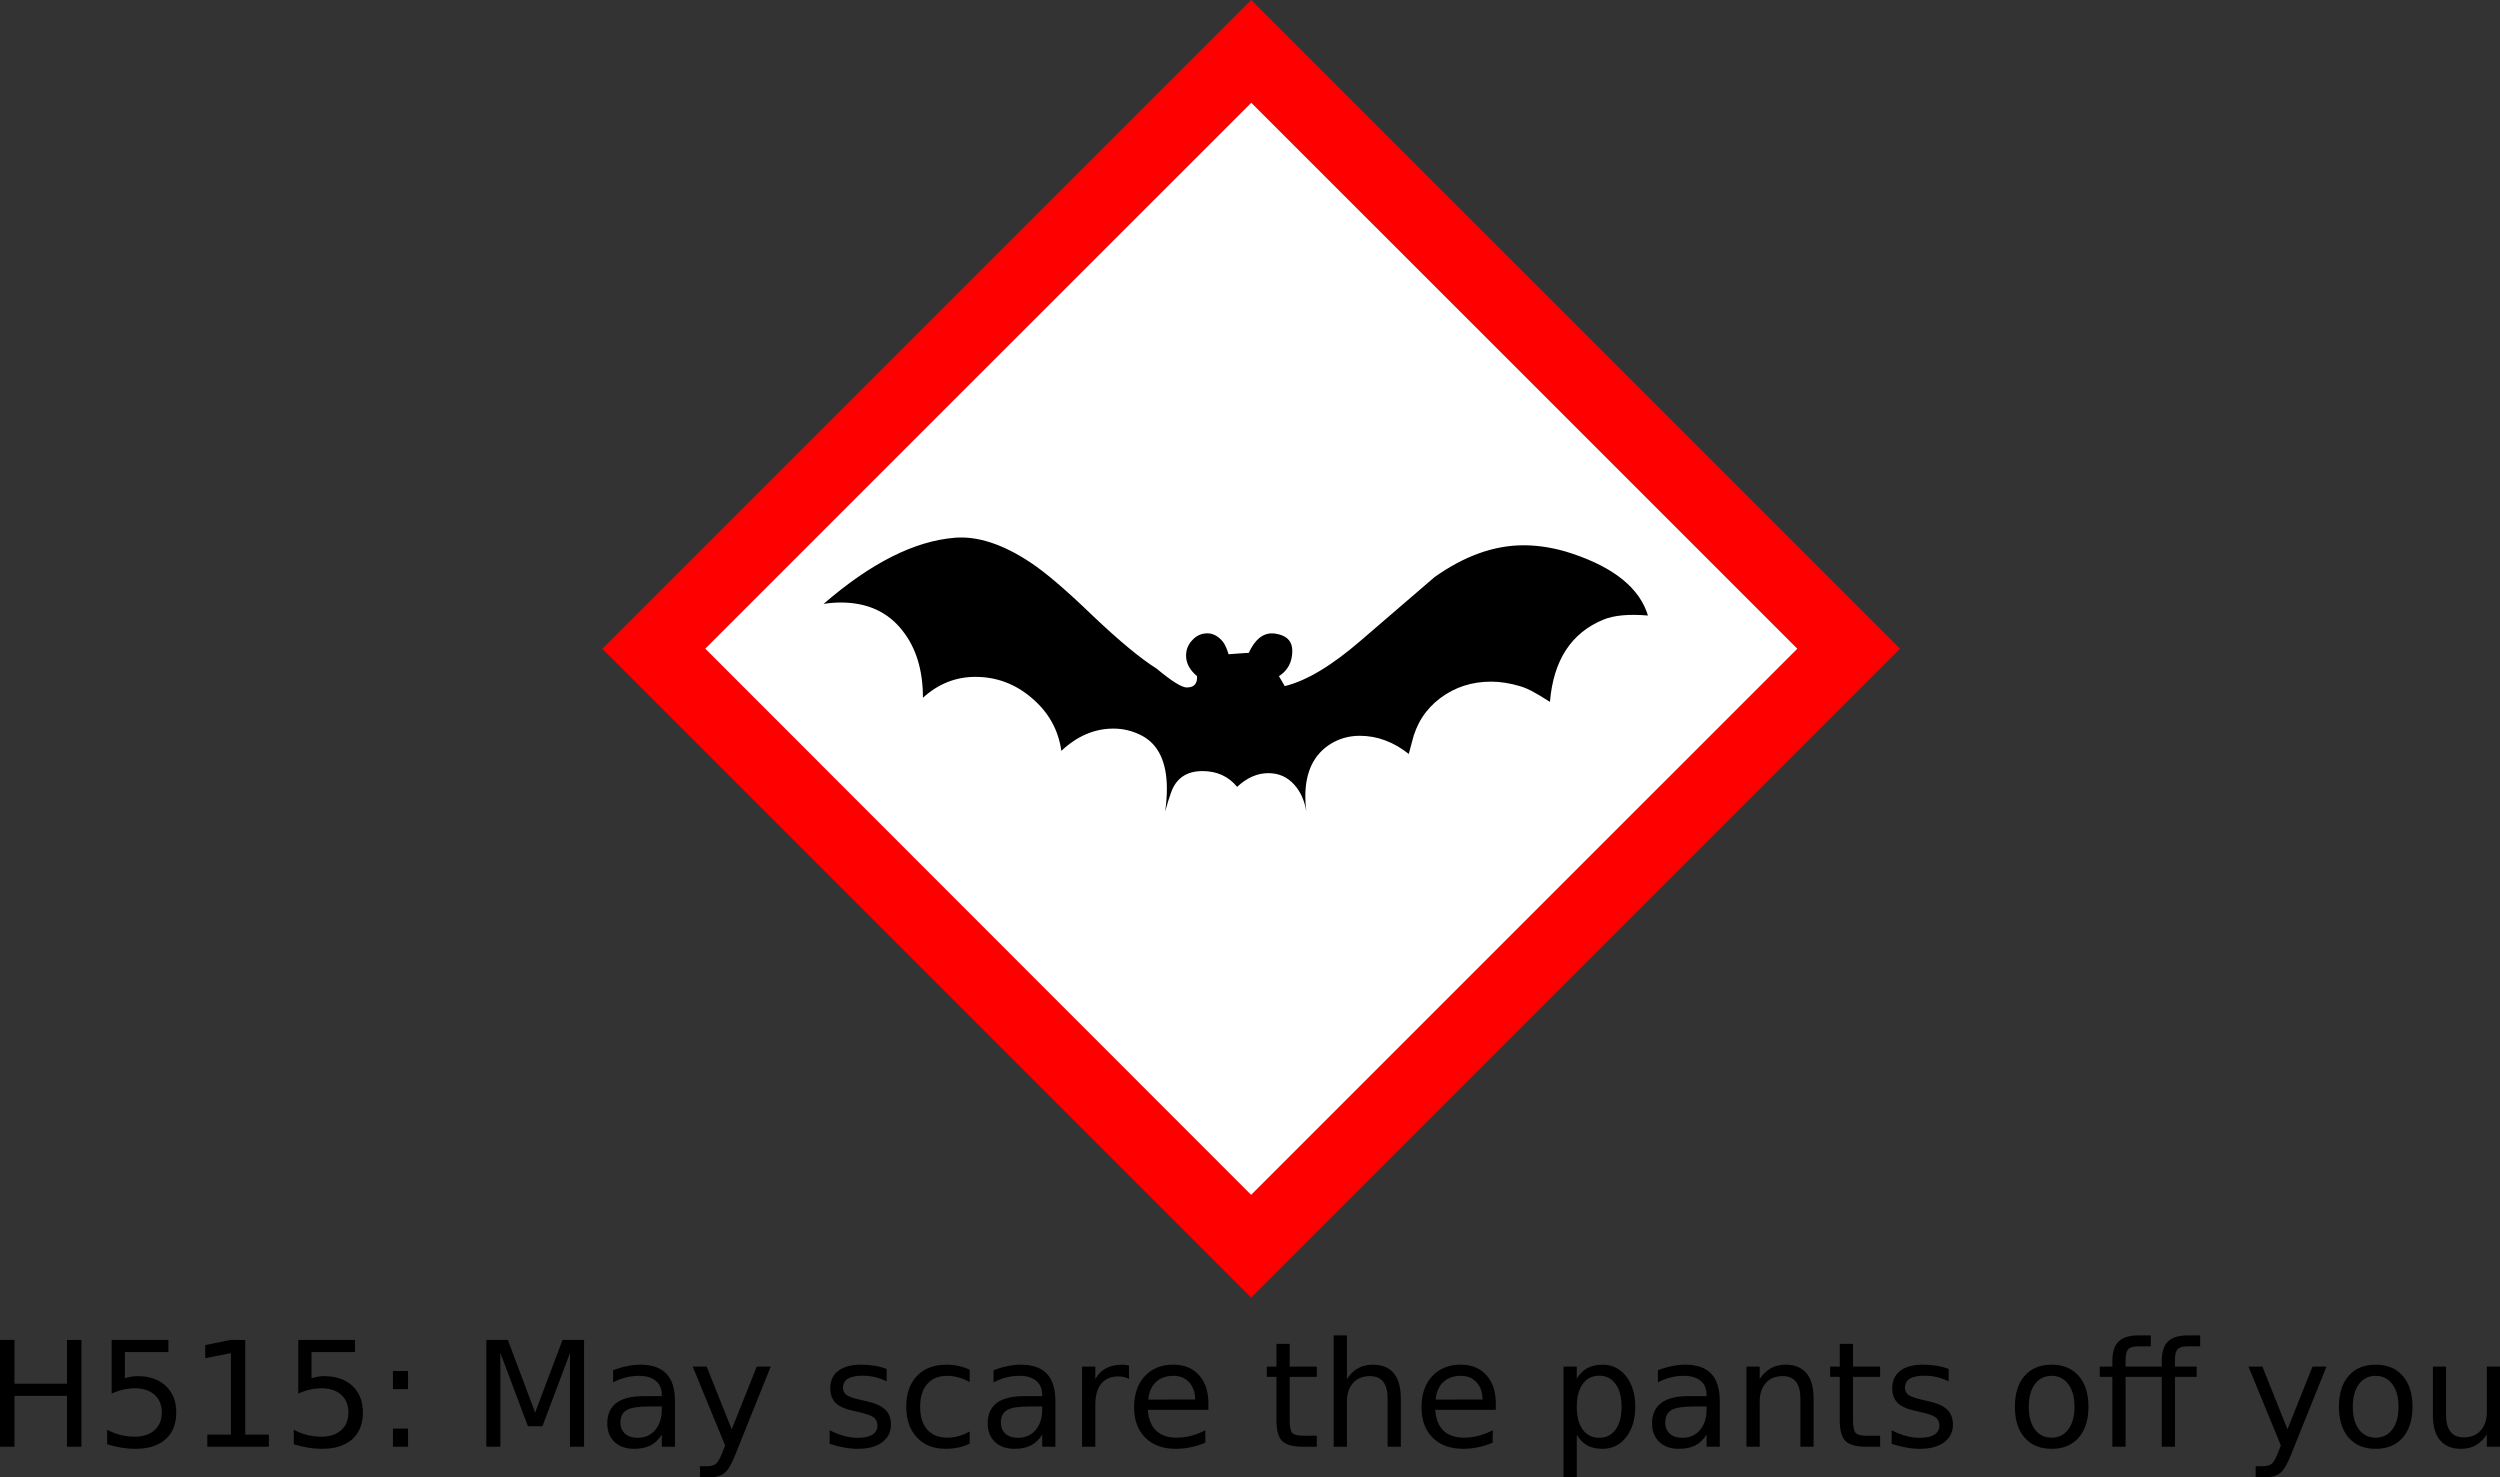
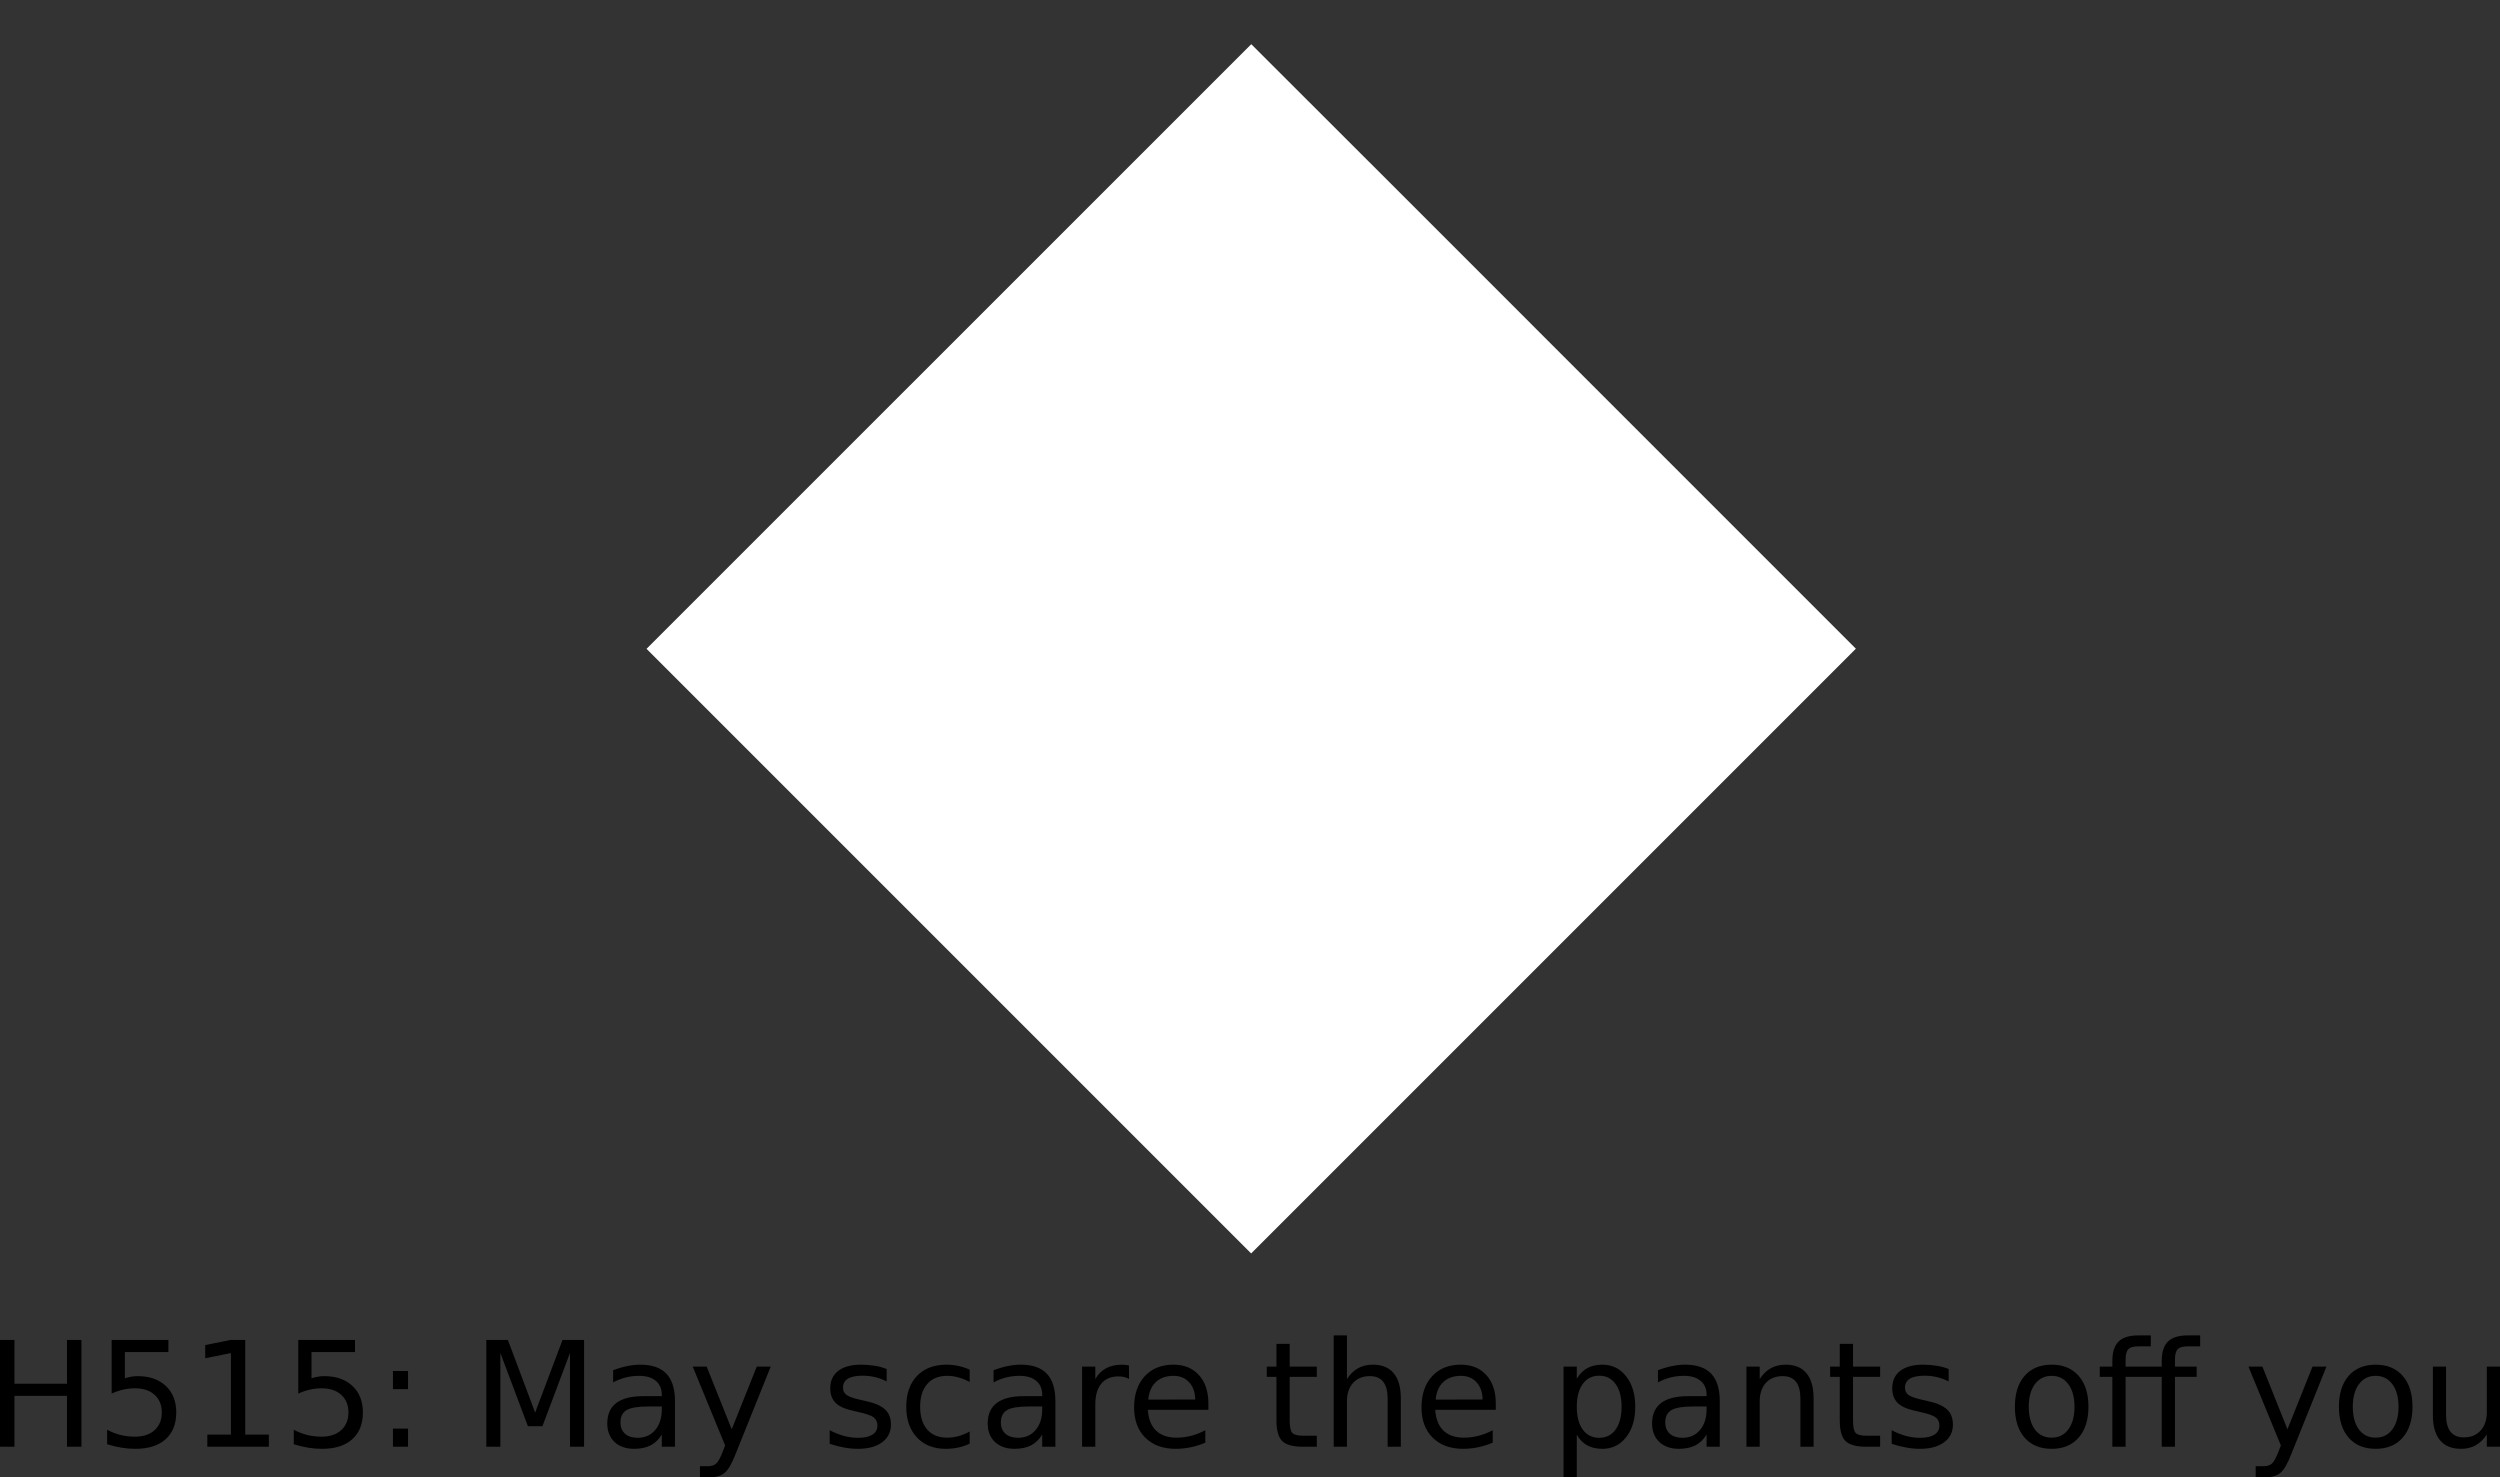
<svg xmlns="http://www.w3.org/2000/svg" version="1.0" width="1455.625" height="860.123" viewBox="0 0 1091.719 645.092">
  <rect x="0" y="0" width="1091.719" height="645.092" fill="#333333" stroke="none" />
  <path d="M282.338 283.328l264.028 264.029L810.44 283.284C722.387 195.332 634.509 107.206 546.41 19.3L282.338 283.33z" fill="#fff" />
-   <path d="M404.696 141.669l-141.66 141.66 141.67 141.668 141.659 141.66 141.687-141.688L829.74 283.28 688.1 141.64C610.202 63.742 546.44 0 546.412 0c-.029 0-63.8 63.752-141.716 141.669zm260.962 22.413l119.2 119.199L665.61 402.527 546.355 521.783l-119.19-119.256-119.18-119.265 119.19-119.19c65.557-65.557 119.208-119.19 119.237-119.19.028 0 53.689 53.643 119.246 119.2z" fill="red" />
-   <path d="M416.946 234.824c9.875-.798 20.798 2.743 32.768 10.624 6.583 4.289 15.759 12.12 27.53 23.49 11.577 10.973 20.845 18.654 27.828 23.043 6.59 5.486 10.976 8.23 13.169 8.23 3.196 0 4.686-1.646 4.49-4.938-3.197-2.694-4.79-5.686-4.79-8.978 0-2.594.9-4.837 2.7-6.732 1.79-1.996 3.982-2.993 6.579-2.993 2.493 0 4.738 1.197 6.734 3.59.9 1.098 1.748 2.944 2.545 5.537 5.183-.4 8.13-.599 8.824-.599 2.596-5.685 5.99-8.528 10.179-8.528.796 0 1.79.149 2.99.449 3.89.997 5.834 3.39 5.834 7.181 0 4.888-1.945 8.579-5.834 11.073l2.544 4.338c9.476-2.293 20.545-8.927 33.217-19.9l32.172-27.68c13.065-9.276 26.027-13.915 38.895-13.915 6.89 0 13.914 1.197 21.104 3.591 18.547 6.184 29.616 15.212 33.216 27.081-8.38-.697-14.865-.099-19.458 1.796-14.058 5.786-21.838 17.756-23.338 35.91-3.496-2.195-5.637-3.49-6.434-3.89-2.39-1.397-4.634-2.394-6.734-2.993-4.386-1.296-8.576-1.945-12.569-1.945-8.38 0-15.755 2.394-22.148 7.183-6.383 4.787-10.52 11.221-12.413 19.3-.3 1.198-.745 2.894-1.345 5.088-6.683-5.287-13.82-7.93-21.403-7.93-4.583 0-8.773 1.147-12.569 3.442-7.48 4.587-11.214 12.271-11.214 23.04 0 2.193.145 4.386.445 6.59-.796-4.79-2.545-8.68-5.234-11.68-2.99-3.382-6.786-5.079-11.369-5.079-4.79 0-9.33 1.987-13.624 5.98-3.786-4.583-8.824-6.882-15.113-6.882-6.983 0-11.566 3.147-13.759 9.426-.9 2.493-1.748 5.235-2.544 8.235.496-3.497.744-6.786.744-9.88 0-11.87-3.786-19.7-11.368-23.491-3.786-1.895-7.78-2.843-11.969-2.843-8.286 0-15.858 3.242-22.748 9.725-1.293-9.176-5.583-16.857-12.864-23.041-7.183-6.185-15.412-9.277-24.688-9.277-8.579 0-16.21 3.042-22.892 9.127 0-11.97-2.944-21.696-8.829-29.177-6.383-8.28-15.411-12.42-27.082-12.42-2.394 0-4.888.2-7.48.6 20.647-17.855 39.75-27.482 57.305-28.878" />
  <g style="line-height:125%" font-weight="400" font-size="64" font-family="sans-serif" letter-spacing="0" word-spacing="0">
    <path d="M0 585.123h6.313v19.125H29.25v-19.125h6.313v46.657H29.25v-22.22H6.313v22.22H0v-46.657zM48.75 585.123h24.781v5.313h-19v11.437q1.375-.468 2.75-.687 1.375-.25 2.75-.25 7.813 0 12.375 4.281 4.563 4.281 4.563 11.594 0 7.531-4.688 11.719-4.687 4.156-13.218 4.156-2.938 0-6-.5-3.032-.5-6.282-1.5v-6.344q2.813 1.531 5.813 2.281 3 .75 6.344.75 5.406 0 8.562-2.843 3.156-2.844 3.156-7.72 0-4.874-3.156-7.718-3.156-2.844-8.562-2.844-2.532 0-5.063.563-2.5.562-5.125 1.75v-23.438zM90.531 626.467h10.313v-35.594l-11.219 2.25v-5.75l11.156-2.25h6.313v41.344h10.312v5.313H90.531v-5.313zM130.25 585.123h24.781v5.313h-19v11.437q1.375-.468 2.75-.687 1.375-.25 2.75-.25 7.813 0 12.375 4.281 4.563 4.281 4.563 11.594 0 7.531-4.688 11.719-4.687 4.156-13.218 4.156-2.938 0-6-.5-3.032-.5-6.282-1.5v-6.344q2.813 1.531 5.813 2.281 3 .75 6.344.75 5.406 0 8.562-2.843 3.156-2.844 3.156-7.72 0-4.874-3.156-7.718-3.156-2.844-8.562-2.844-2.532 0-5.063.563-2.5.562-5.125 1.75v-23.438zM171.594 623.842h6.594v7.938h-6.594v-7.938zm0-25.156h6.594v7.937h-6.594v-7.937zM212.375 585.123h9.406l11.907 31.75 11.968-31.75h9.407v46.657h-6.157v-40.97l-12.031 32h-6.344l-12.031-32v40.97h-6.125v-46.657zM283.281 614.186q-6.968 0-9.656 1.594-2.687 1.593-2.687 5.437 0 3.063 2 4.875 2.03 1.781 5.5 1.781 4.78 0 7.656-3.375 2.906-3.406 2.906-9.03v-1.282h-5.719zm11.469-2.375v19.969H289v-5.313q-1.969 3.188-4.906 4.719-2.938 1.5-7.188 1.5-5.375 0-8.562-3-3.156-3.031-3.156-8.094 0-5.906 3.937-8.906 3.969-3 11.813-3H289v-.563q0-3.968-2.625-6.125-2.594-2.187-7.312-2.187-3 0-5.844.719-2.844.718-5.469 2.156v-5.313q3.156-1.218 6.125-1.812 2.969-.625 5.781-.625 7.594 0 11.344 3.937 3.75 3.938 3.75 11.938zM321.188 635.03q-2.438 6.25-4.75 8.156-2.313 1.906-6.188 1.906h-4.594v-4.812h3.375q2.375 0 3.688-1.125 1.312-1.125 2.906-5.313l1.031-2.625L302.5 596.78h6.094l10.937 27.375 10.938-27.375h6.094l-15.375 38.25zM387.188 597.81v5.438q-2.438-1.25-5.063-1.875-2.625-.625-5.437-.625-4.282 0-6.438 1.313-2.125 1.312-2.125 3.937 0 2 1.531 3.157 1.532 1.125 6.157 2.156l1.968.437q6.125 1.313 8.688 3.72 2.594 2.374 2.594 6.655 0 4.875-3.875 7.72-3.844 2.843-10.594 2.843-2.813 0-5.875-.563-3.031-.53-6.406-1.625v-5.937q3.187 1.656 6.28 2.5 3.095.812 6.126.812 4.062 0 6.25-1.375 2.187-1.406 2.187-3.937 0-2.344-1.593-3.594-1.563-1.25-6.907-2.406l-2-.469q-5.343-1.125-7.718-3.437-2.375-2.344-2.375-6.407 0-4.937 3.5-7.625 3.5-2.687 9.937-2.687 3.188 0 6 .469 2.813.468 5.188 1.406zM423.438 598.123v5.375q-2.438-1.343-4.907-2-2.437-.687-4.937-.687-5.594 0-8.688 3.562-3.093 3.532-3.093 9.938 0 6.406 3.093 9.969 3.094 3.53 8.688 3.53 2.5 0 4.937-.655 2.469-.688 4.907-2.032v5.313q-2.407 1.125-5 1.687-2.563.563-5.47.563-7.905 0-12.562-4.969-4.656-4.969-4.656-13.406 0-8.563 4.688-13.469 4.718-4.906 12.906-4.906 2.656 0 5.187.562 2.532.532 4.907 1.625zM449.406 614.186q-6.968 0-9.656 1.594-2.687 1.593-2.687 5.437 0 3.063 2 4.875 2.03 1.781 5.5 1.781 4.78 0 7.656-3.375 2.906-3.406 2.906-9.03v-1.282h-5.719zm11.469-2.375v19.969h-5.75v-5.313q-1.969 3.188-4.906 4.719-2.938 1.5-7.188 1.5-5.375 0-8.562-3-3.156-3.031-3.156-8.094 0-5.906 3.937-8.906 3.969-3 11.813-3h8.062v-.563q0-3.968-2.625-6.125-2.594-2.187-7.312-2.187-3 0-5.844.719-2.844.718-5.469 2.156v-5.313q3.156-1.218 6.125-1.812 2.969-.625 5.781-.625 7.594 0 11.344 3.937 3.75 3.938 3.75 11.938zM493.031 602.155q-.968-.563-2.125-.813-1.125-.281-2.5-.281-4.875 0-7.5 3.187-2.593 3.157-2.593 9.094v18.438h-5.782v-35h5.782v5.437q1.812-3.187 4.718-4.719 2.907-1.562 7.063-1.562.594 0 1.312.094.719.062 1.594.218l.031 5.907zM527.688 612.842v2.813H501.25q.375 5.937 3.563 9.062 3.218 3.094 8.937 3.094 3.313 0 6.406-.813 3.125-.812 6.188-2.437v5.437q-3.094 1.313-6.344 2-3.25.688-6.594.688-8.375 0-13.281-4.875-4.875-4.875-4.875-13.188 0-8.593 4.625-13.625 4.656-5.062 12.531-5.062 7.063 0 11.157 4.562 4.125 4.532 4.125 12.344zm-5.75-1.687q-.063-4.72-2.657-7.532-2.562-2.812-6.812-2.812-4.813 0-7.719 2.719-2.875 2.718-3.312 7.656l20.5-.031zM563.188 586.842v9.938h11.843v4.468h-11.843v19q0 4.282 1.156 5.5 1.187 1.22 4.781 1.22h5.906v4.812h-5.906q-6.656 0-9.187-2.47-2.532-2.5-2.532-9.062v-19h-4.218v-4.468h4.218v-9.938h5.782zM611.719 610.655v21.125h-5.75v-20.938q0-4.969-1.938-7.437-1.937-2.47-5.812-2.47-4.656 0-7.344 2.97-2.687 2.968-2.687 8.093v19.782h-5.782v-48.625h5.782v19.062q2.062-3.156 4.843-4.719 2.813-1.562 6.469-1.562 6.031 0 9.125 3.75 3.094 3.719 3.094 10.969zM653.188 612.842v2.813H626.75q.375 5.937 3.563 9.062 3.218 3.094 8.937 3.094 3.313 0 6.406-.813 3.125-.812 6.188-2.437v5.437q-3.094 1.313-6.344 2-3.25.688-6.594.688-8.375 0-13.281-4.875-4.875-4.875-4.875-13.188 0-8.593 4.625-13.625 4.656-5.062 12.531-5.062 7.063 0 11.157 4.562 4.125 4.532 4.125 12.344zm-5.75-1.687q-.063-4.72-2.657-7.532-2.562-2.812-6.812-2.812-4.813 0-7.719 2.719-2.875 2.718-3.312 7.656l20.5-.031zM688.563 626.53v18.562h-5.782V596.78h5.782v5.312q1.812-3.125 4.562-4.625 2.781-1.531 6.625-1.531 6.375 0 10.344 5.062 4 5.063 4 13.313t-4 13.312q-3.969 5.063-10.344 5.063-3.844 0-6.625-1.5-2.75-1.531-4.562-4.656zm19.562-12.22q0-6.343-2.625-9.937-2.594-3.625-7.156-3.625-4.563 0-7.188 3.625-2.593 3.594-2.593 9.938 0 6.344 2.593 9.969 2.625 3.593 7.188 3.593 4.562 0 7.156-3.593 2.625-3.625 2.625-9.97zM739.531 614.186q-6.968 0-9.656 1.594-2.687 1.593-2.687 5.437 0 3.063 2 4.875 2.03 1.781 5.5 1.781 4.78 0 7.656-3.375 2.906-3.406 2.906-9.03v-1.282h-5.719zM751 611.81v19.969h-5.75v-5.313q-1.969 3.188-4.906 4.719-2.938 1.5-7.188 1.5-5.375 0-8.562-3-3.156-3.031-3.156-8.094 0-5.906 3.937-8.906 3.969-3 11.813-3h8.062v-.563q0-3.968-2.625-6.125-2.594-2.187-7.312-2.187-3 0-5.844.719-2.844.718-5.469 2.156v-5.313q3.156-1.218 6.125-1.812 2.969-.625 5.781-.625 7.594 0 11.344 3.937 3.75 3.938 3.75 11.938zM791.969 610.655v21.125h-5.75v-20.938q0-4.969-1.938-7.437-1.937-2.47-5.812-2.47-4.656 0-7.344 2.97-2.687 2.968-2.687 8.093v19.782h-5.782v-35h5.782v5.437q2.062-3.156 4.843-4.719 2.813-1.562 6.469-1.562 6.031 0 9.125 3.75 3.094 3.719 3.094 10.969zM809.188 586.842v9.938h11.843v4.468h-11.843v19q0 4.282 1.156 5.5 1.187 1.22 4.781 1.22h5.906v4.812h-5.906q-6.656 0-9.187-2.47-2.532-2.5-2.532-9.062v-19h-4.218v-4.468h4.218v-9.938h5.782zM850.938 597.81v5.438q-2.438-1.25-5.063-1.875-2.625-.625-5.437-.625-4.282 0-6.438 1.313-2.125 1.312-2.125 3.937 0 2 1.531 3.157 1.532 1.125 6.157 2.156l1.968.437q6.125 1.313 8.688 3.72 2.594 2.374 2.594 6.655 0 4.875-3.875 7.72-3.844 2.843-10.594 2.843-2.813 0-5.875-.563-3.031-.53-6.406-1.625v-5.937q3.187 1.656 6.28 2.5 3.095.812 6.126.812 4.062 0 6.25-1.375 2.187-1.406 2.187-3.937 0-2.344-1.593-3.594-1.563-1.25-6.907-2.406l-2-.469q-5.343-1.125-7.718-3.437-2.375-2.344-2.375-6.407 0-4.937 3.5-7.625 3.5-2.687 9.937-2.687 3.188 0 6 .469 2.813.468 5.188 1.406zM895.938 600.81q-4.625 0-7.313 3.626-2.687 3.594-2.687 9.875 0 6.281 2.656 9.906 2.687 3.594 7.344 3.594 4.593 0 7.28-3.625 2.688-3.625 2.688-9.875 0-6.219-2.687-9.844-2.688-3.656-7.281-3.656zm0-4.874q7.5 0 11.78 4.875 4.282 4.875 4.282 13.5 0 8.594-4.281 13.5-4.281 4.875-11.781 4.875-7.532 0-11.813-4.875-4.25-4.906-4.25-13.5 0-8.625 4.25-13.5 4.281-4.875 11.813-4.875zM960.781 583.155v4.78h-5.5q-3.093 0-4.312 1.25-1.188 1.25-1.188 4.5v3.095h9.469v4.468h-9.469v30.532H944v-30.532h-15.781v30.532h-5.781v-30.532h-5.5v-4.468h5.5v-2.438q0-5.844 2.718-8.5 2.719-2.687 8.625-2.687h5.438v4.78h-5.5q-3.094 0-4.313 1.25-1.187 1.25-1.187 4.5v3.095H944v-2.438q0-5.844 2.719-8.5 2.719-2.687 8.625-2.687h5.437zM1000.563 635.03q-2.438 6.25-4.75 8.156-2.313 1.906-6.188 1.906h-4.594v-4.812h3.375q2.375 0 3.688-1.125 1.312-1.125 2.906-5.313l1.031-2.625-14.156-34.437h6.094l10.937 27.375 10.938-27.375h6.093l-15.375 38.25zM1037.438 600.81q-4.626 0-7.313 3.626-2.688 3.594-2.688 9.875 0 6.281 2.657 9.906 2.687 3.594 7.344 3.594 4.593 0 7.28-3.625 2.688-3.625 2.688-9.875 0-6.219-2.687-9.844-2.688-3.656-7.281-3.656zm0-4.874q7.5 0 11.78 4.875 4.282 4.875 4.282 13.5 0 8.594-4.281 13.5-4.281 4.875-11.781 4.875-7.532 0-11.813-4.875-4.25-4.906-4.25-13.5 0-8.625 4.25-13.5 4.281-4.875 11.813-4.875zM1062.406 617.967V596.78h5.75v20.968q0 4.97 1.938 7.47 1.937 2.468 5.812 2.468 4.657 0 7.344-2.969 2.719-2.969 2.719-8.094V596.78h5.75v35h-5.75v-5.375q-2.094 3.187-4.875 4.75-2.75 1.53-6.406 1.53-6.032 0-9.157-3.75t-3.125-10.968zm14.469-22.031z" />
  </g>
</svg>